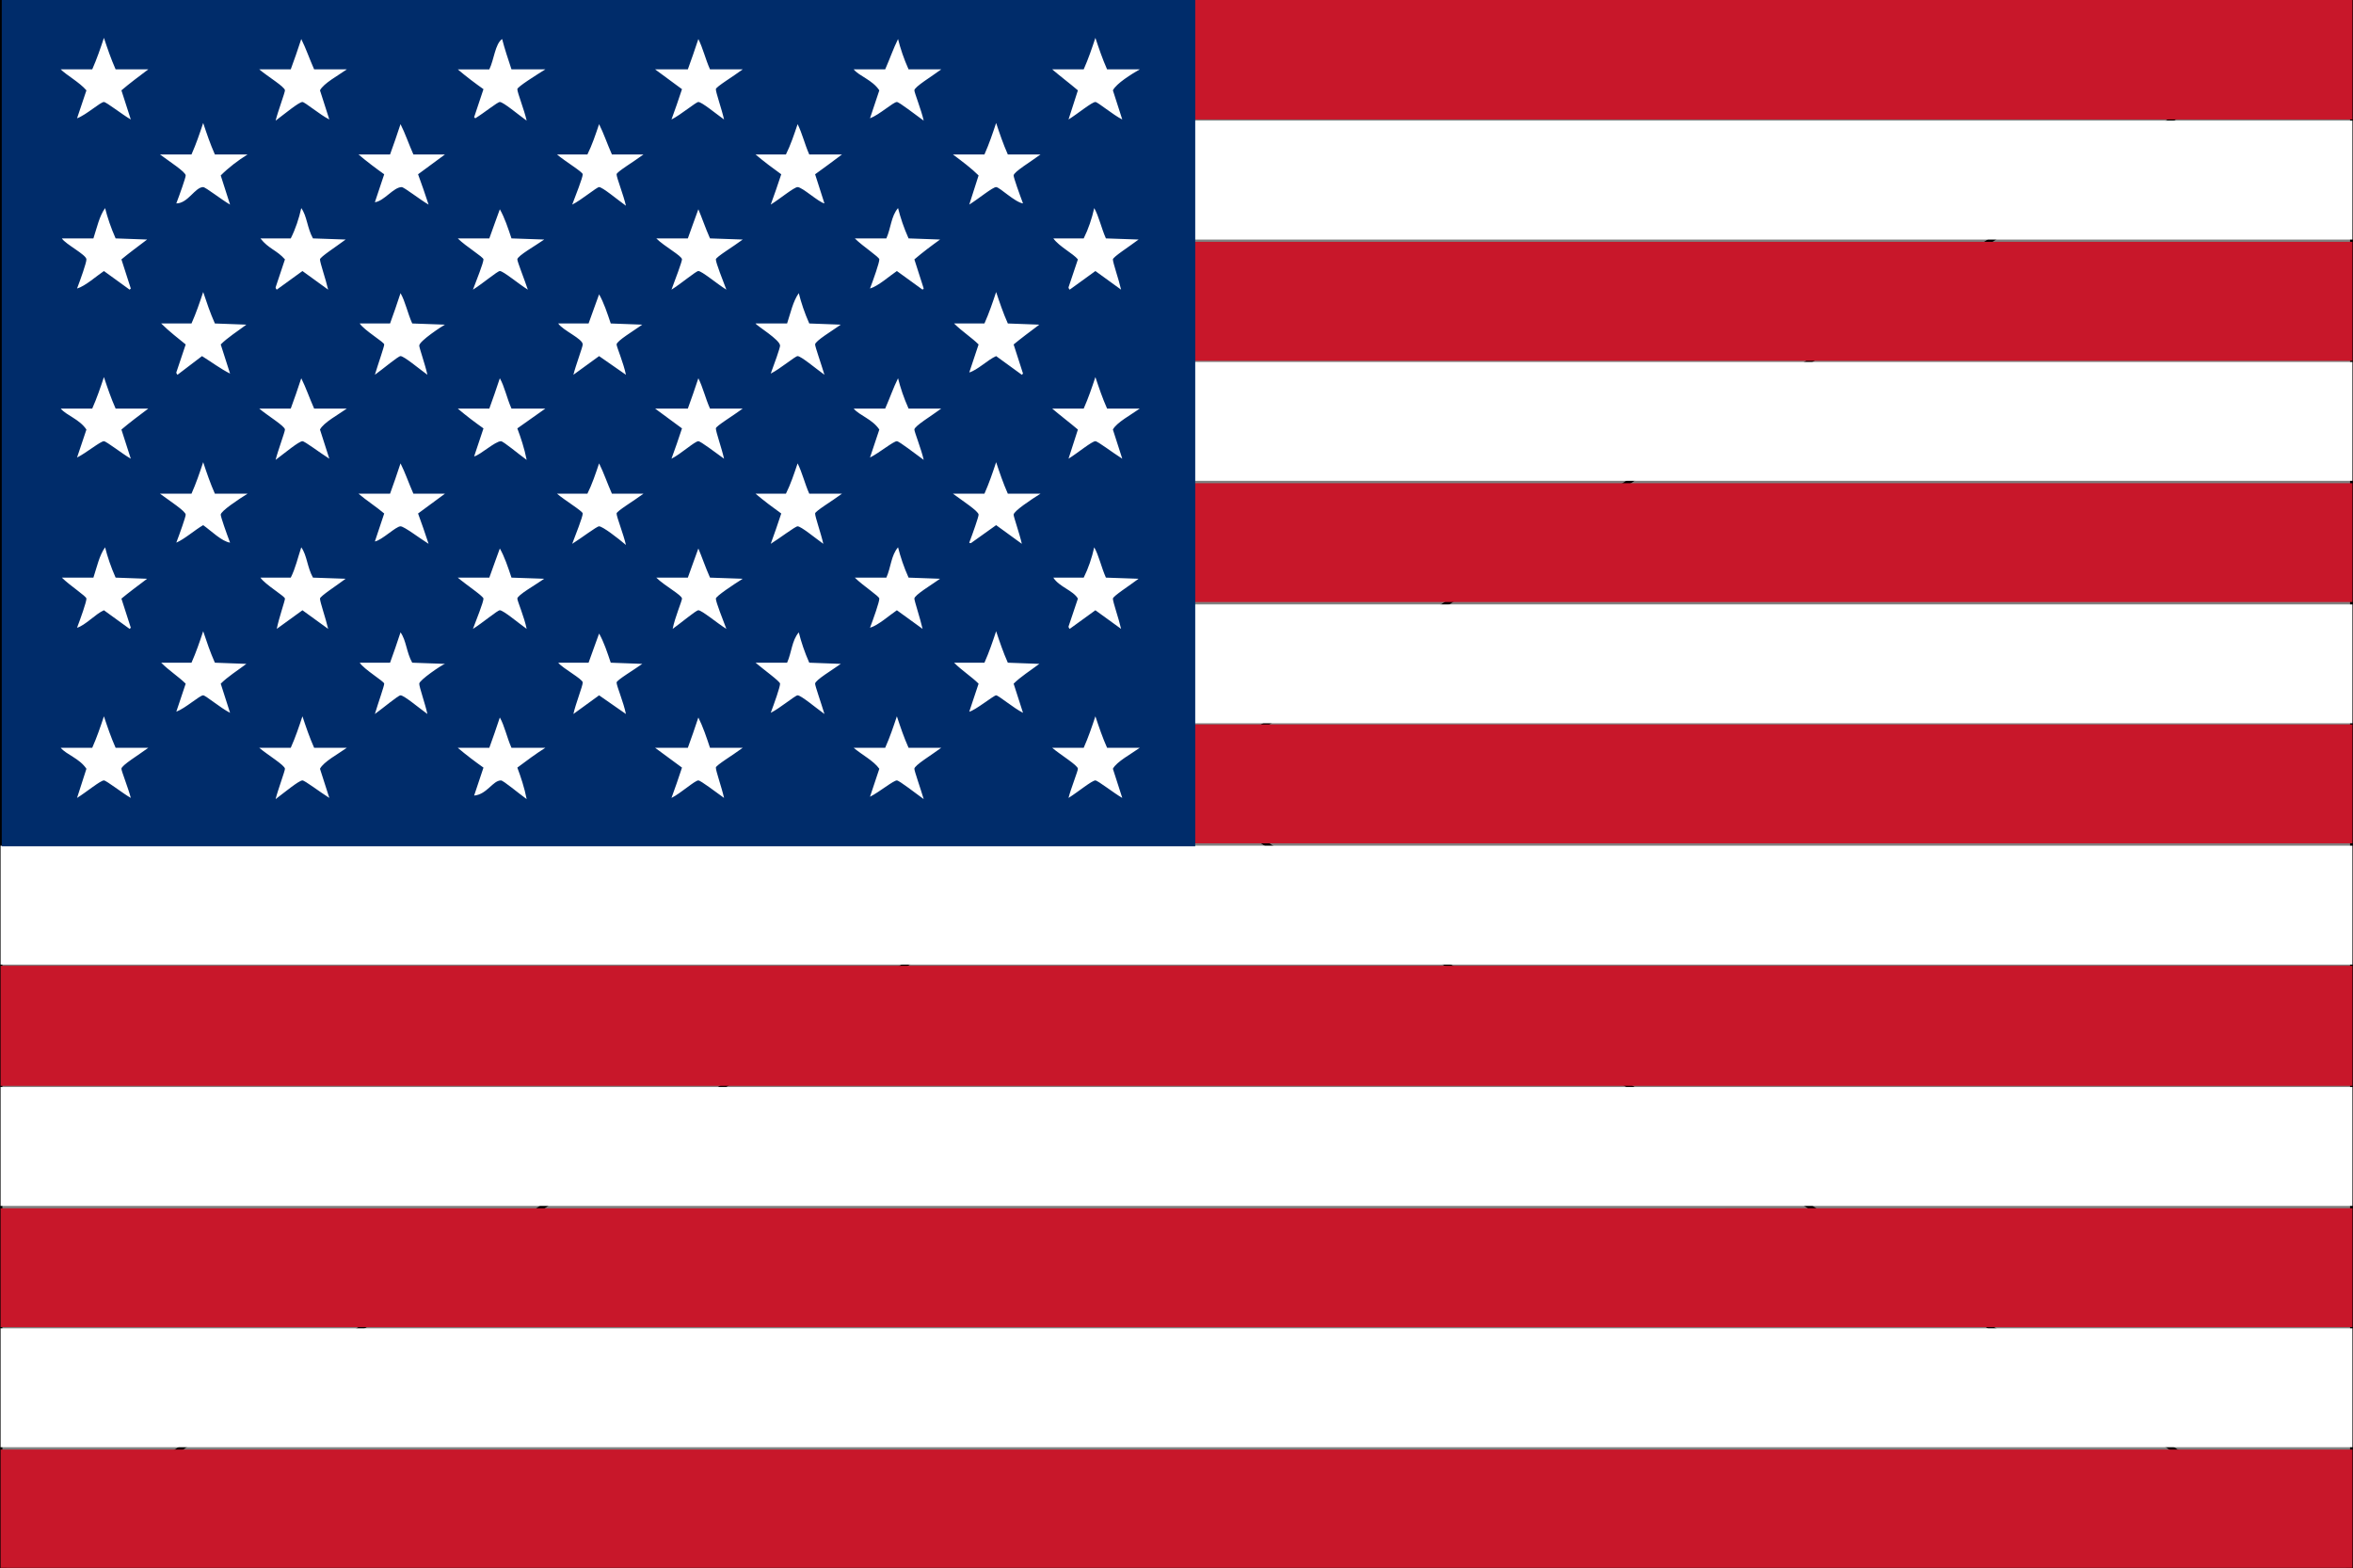
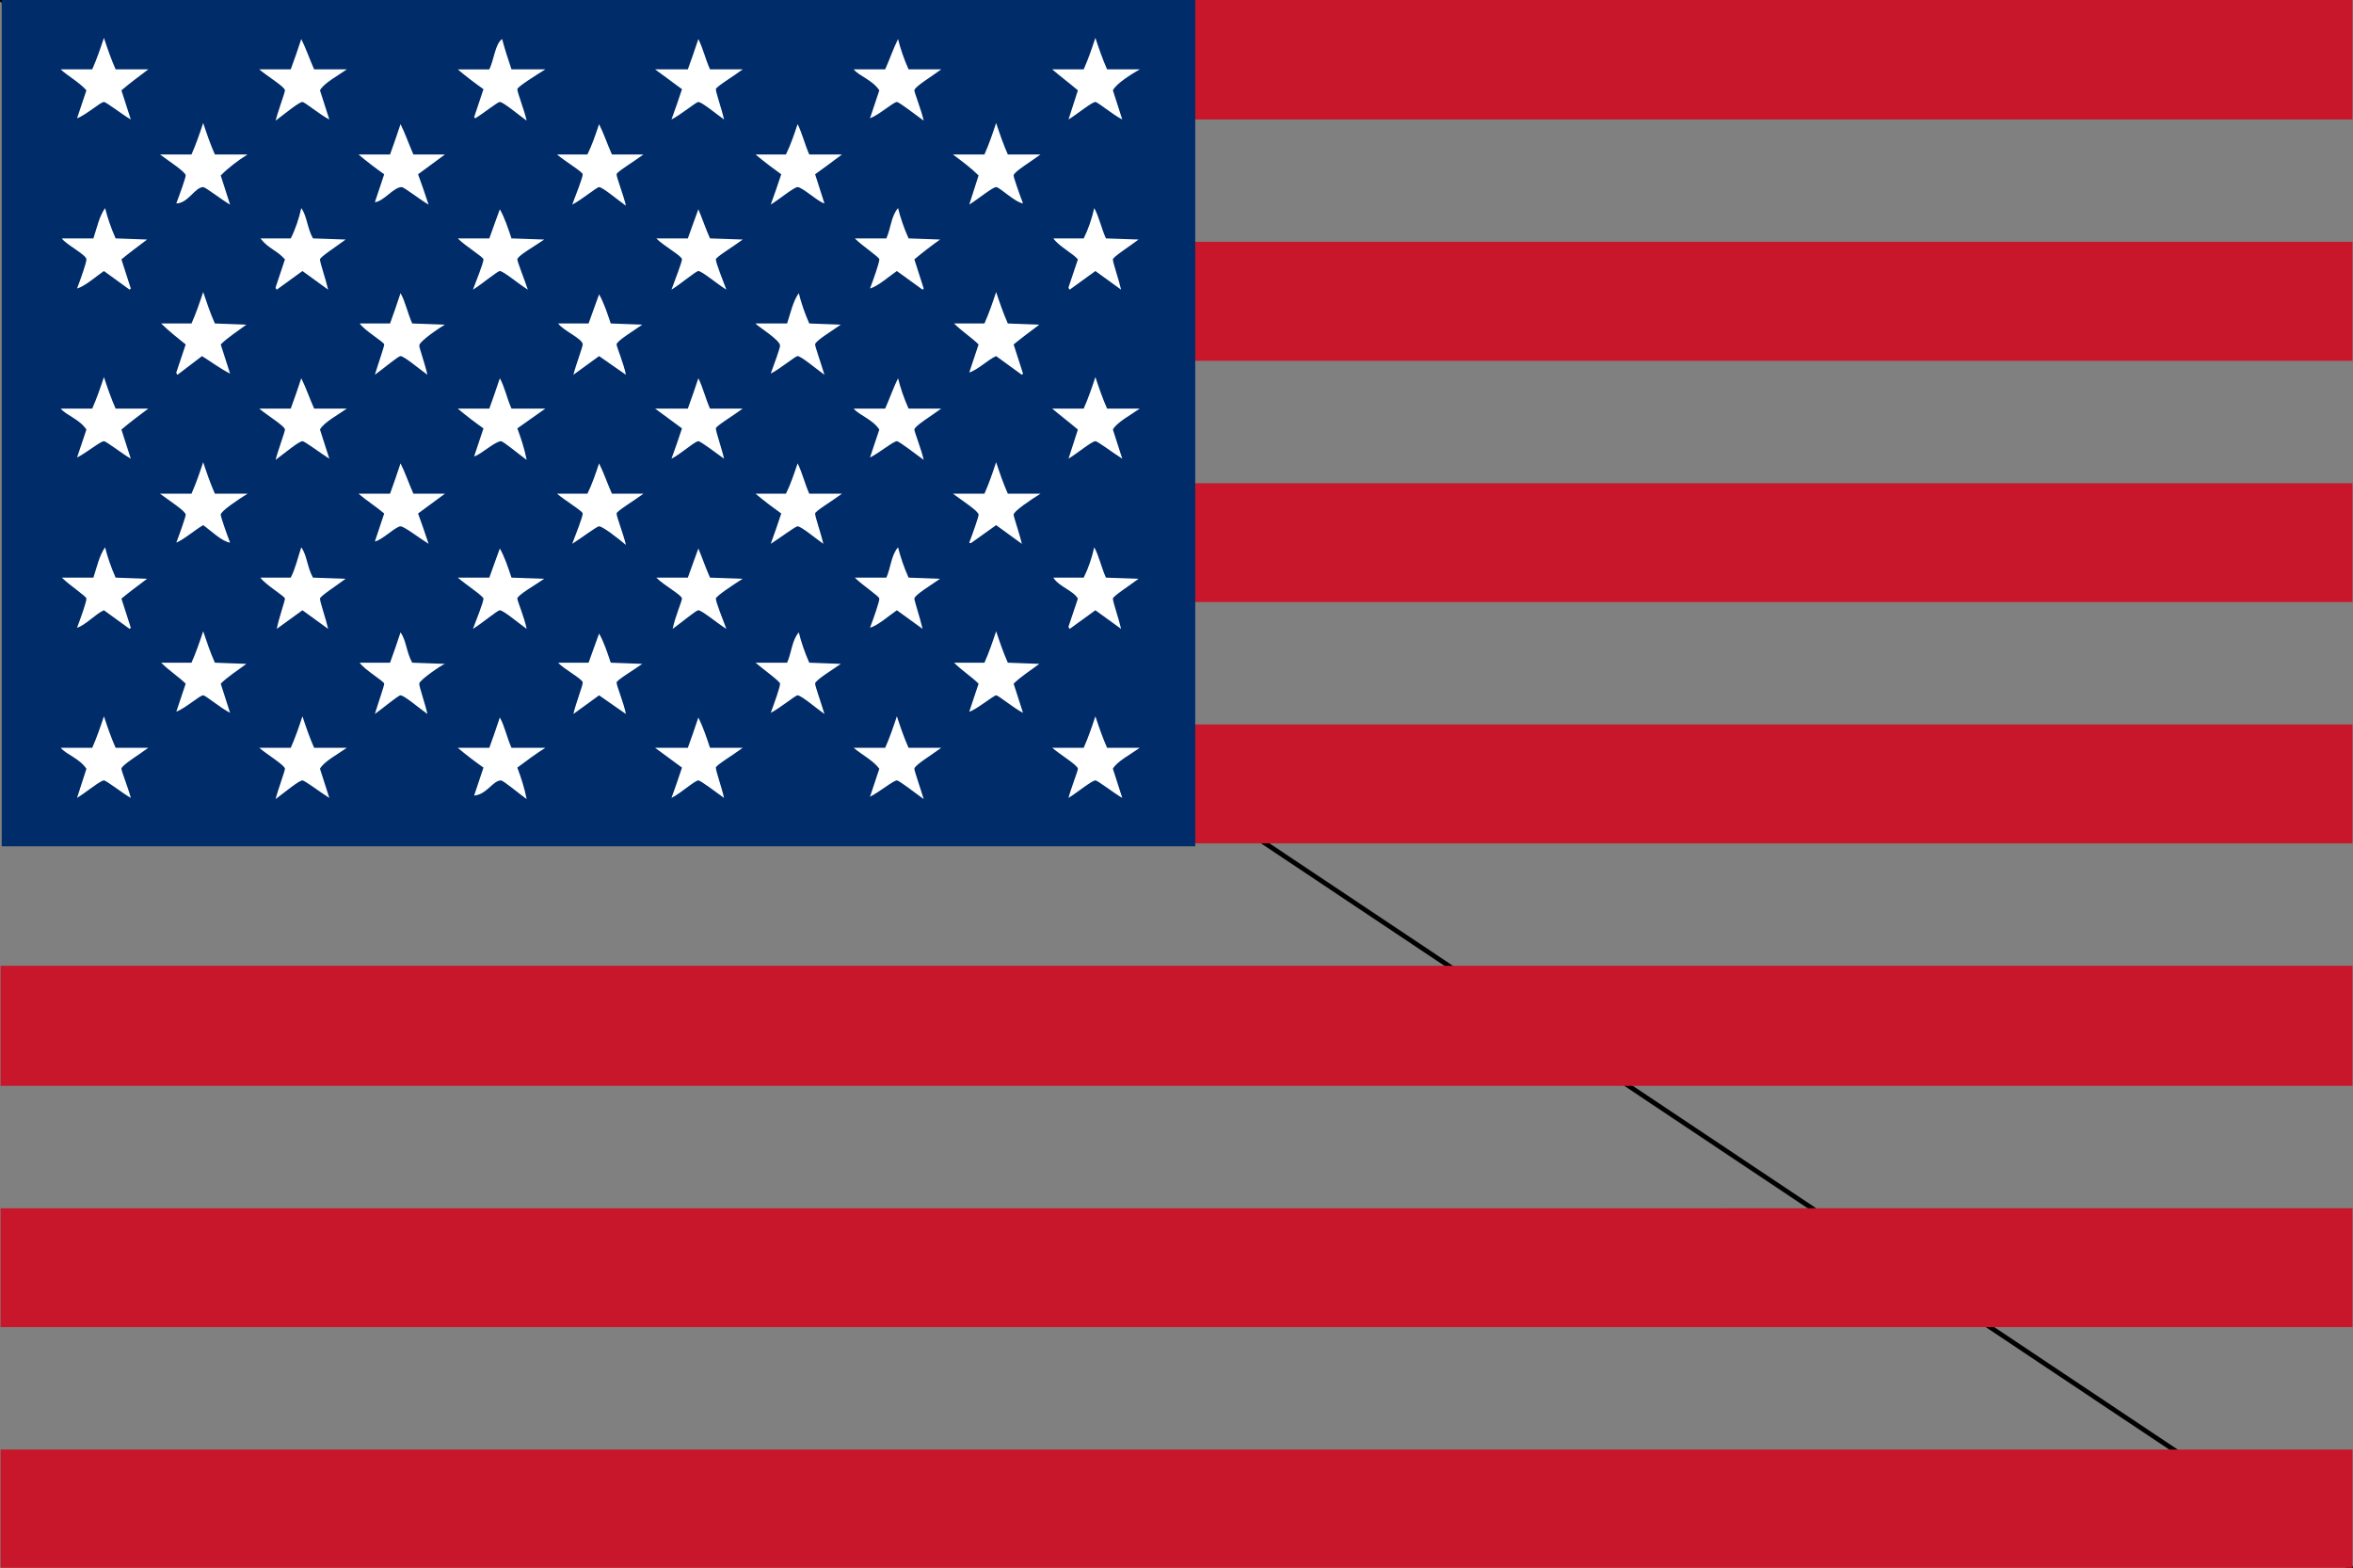
<svg xmlns="http://www.w3.org/2000/svg" version="1.1" x="0px" y="0px" width="499px" height="332.5px" viewBox="0 0 499 332.5" enable-background="new 0 0 499 332.5" xml:space="preserve">
  <rect x="0" y="0" width="499" height="332.5" fill="#808080" stroke="none" />
  <g id="Fondo">
    <g>
-       <polyline fill="none" stroke="#000000" stroke-miterlimit="10" points="0,-0.25 498.88,-0.25 498.88,332.75 0,332.75 0,-0.25       " />
      <line fill="none" stroke="#000000" stroke-miterlimit="10" x1="0" y1="-0.25" x2="498.88" y2="332.75" />
-       <line fill="none" stroke="#000000" stroke-miterlimit="10" x1="498.88" y1="-0.25" x2="0" y2="332.75" />
    </g>
    <path fill-rule="evenodd" clip-rule="evenodd" fill="#C8172A" d="M498.88,307.41v25.22H0.12v-25.22H498.88z M498.88,256.24v25.21   H0.12v-25.21H498.88z M498.88,204.82v25.46H0.12v-25.46H498.88z M498.88,153.64v25.22H199.7v-25.22H498.88z M498.88,102.47v25.21   H199.7v-25.21H498.88z M498.88,51.29v25.22H199.7V51.29H498.88z M498.88-0.13v25.47H199.7V-0.13H498.88z" />
-     <path fill-rule="evenodd" clip-rule="evenodd" fill="#FFFFFF" d="M498.88,281.7v25.22H0.12V281.7H498.88z M498.88,230.53v25.21   H0.12v-25.21H498.88z M498.88,179.35v25.22H0.12v-25.22H498.88z M498.88,128.18v25.21H199.7v-25.21H498.88z M498.88,76.76v25.21   H199.7V76.76H498.88z M498.88,25.58V50.8H199.7V25.58H498.88z" />
    <rect x="0.37" fill-rule="evenodd" clip-rule="evenodd" fill="#002C6A" width="253.1" height="179.48" />
    <path fill-rule="evenodd" clip-rule="evenodd" fill="#FFFFFF" d="M150.57,158.59h6.94c-1.98,1.48-5.7,3.71-5.7,4.2   c0,0.74,1.24,4.2,1.74,6.43c-1.74-1.24-4.96-3.71-5.45-3.71c-0.75,0-3.72,2.72-5.7,3.71c0.74-1.98,1.49-4.2,2.23-6.43l-5.7-4.2   h6.94c0.74-1.98,1.48-4.2,2.23-6.43C149.09,154.14,149.83,156.36,150.57,158.59z M108.47,158.59h7.18   c-1.98,1.24-3.96,2.72-5.94,4.2c0.74,1.98,1.49,4.2,1.98,6.68c-1.73-1.24-4.95-3.96-5.45-3.96c-1.73,0-2.97,2.97-5.69,3.21   l1.98-5.93c-1.74-1.23-3.72-2.72-5.45-4.2h6.69c0.74-1.98,1.48-4.2,2.23-6.43C106.99,153.89,107.48,156.36,108.47,158.59z    M234.78,158.59h6.93c-1.73,1.24-4.95,2.97-5.7,4.45l1.99,6.18c-1.74-0.99-5.2-3.71-5.7-3.71c-0.74,0-3.71,2.47-5.7,3.71   c0.5-1.98,1.99-5.69,1.99-6.18c0-0.74-3.72-2.97-5.45-4.45h6.68c0.99-2.23,1.74-4.45,2.48-6.68   C233.04,154.14,233.79,156.36,234.78,158.59z M192.68,158.59h6.93c-1.98,1.48-5.7,3.71-5.7,4.45c0,0.49,1.24,3.95,1.98,6.43   c-1.73-1.24-5.2-3.96-5.69-3.96c-0.74,0-3.72,2.47-5.7,3.46l1.98-5.93c-1.23-1.73-3.71-2.97-5.44-4.45h6.68   c0.99-2.23,1.74-4.45,2.48-6.68C190.94,154.14,191.68,156.36,192.68,158.59z M66.62,158.59h6.93c-1.73,1.24-4.95,2.97-5.69,4.45   l1.98,6.18c-1.98-1.24-5.2-3.71-5.7-3.71c-0.74,0-3.71,2.47-5.69,3.96c0.49-1.98,1.98-5.94,1.98-6.43c0-0.74-3.72-2.97-5.45-4.45   h6.68c1-2.23,1.74-4.45,2.48-6.68C64.88,154.14,65.63,156.36,66.62,158.59z M24.52,158.59h6.93c-1.98,1.48-5.7,3.71-5.7,4.45   c0,0.49,1.49,4.2,1.99,6.18c-1.74-0.99-5.2-3.71-5.7-3.71c-0.74,0-3.71,2.47-5.7,3.71l1.99-6.18c-1.49-2.23-4.22-2.97-5.45-4.45   h6.68c0.99-2.23,1.74-4.45,2.48-6.68C22.78,154.14,23.53,156.36,24.52,158.59z M129.52,140.54l6.69,0.25   c-1.73,1.24-5.45,3.46-5.45,3.95c0,0.75,1.49,4.21,1.98,6.68l-5.69-3.96l-5.45,3.96c0.49-2.23,1.98-5.93,1.98-6.68   c0-0.74-4.21-2.96-5.2-4.2h6.44c0.74-1.98,1.48-4.2,2.23-6.18C128.04,136.09,128.78,138.32,129.52,140.54z M171.62,140.54   l6.69,0.25c-1.73,1.24-5.45,3.46-5.45,4.2c0,0.5,1.24,3.96,1.98,6.43c-1.73-1.24-4.95-3.96-5.69-3.96c-0.5,0-3.72,2.72-5.7,3.71   c0.74-1.98,1.98-5.44,1.98-6.18c0-0.49-3.46-2.96-5.2-4.45h6.69c0.99-2.22,0.99-4.69,2.48-6.43   C169.89,136.09,170.63,138.32,171.62,140.54z M87.42,140.54l6.94,0.25c-0.75,0.25-5.45,3.46-5.45,4.2c0,0.74,1.24,4.2,1.73,6.43   c-1.73-1.24-4.95-3.96-5.7-3.96c-0.49,0-3.71,2.72-5.44,3.96c0.74-2.47,1.98-5.93,1.98-6.43c0-0.49-4.21-2.96-5.2-4.45h6.44   c0.74-1.98,1.48-4.2,2.22-6.43C86.18,135.85,86.18,138.32,87.42,140.54z M213.73,140.54l6.68,0.25c-1.98,1.48-3.96,2.72-5.45,4.2   l1.99,6.18c-1.99-0.99-5.21-3.71-5.7-3.71c-0.5,0-4.46,3.22-5.7,3.47l1.98-5.94c-1.48-1.48-3.46-2.72-5.2-4.45h6.44   c0.99-2.22,1.74-4.45,2.48-6.67C211.99,136.09,212.74,138.32,213.73,140.54z M45.57,140.54l6.68,0.25   c-1.98,1.48-3.96,2.72-5.44,4.2l1.98,6.18c-1.98-0.99-5.2-3.71-5.7-3.71c-0.74,0-3.71,2.72-5.7,3.47l1.99-5.94   c-1.49-1.48-3.47-2.72-5.2-4.45h6.43c0.99-2.22,1.74-4.45,2.48-6.67C43.83,136.09,44.58,138.32,45.57,140.54z M115.65,122.5h-6.93   H115.65z M150.57,122.5l6.94,0.24c-1.98,1.24-5.7,3.71-5.7,4.21c0,0.74,1.49,4.45,2.23,6.42c-1.98-1.23-5.2-3.95-5.94-3.95   c-0.5,0-3.72,2.72-5.45,3.95c0.49-2.47,1.98-5.93,1.98-6.42c0-0.75-3.72-2.72-5.45-4.45h6.69c0.74-1.98,1.48-4.21,2.23-6.18   C148.84,118.05,149.58,120.27,150.57,122.5z M234.53,122.5l6.93,0.24c-1.98,1.49-5.45,3.71-5.45,4.21c0,0.74,1.24,4.2,1.74,6.42   l-5.45-3.95l-5.45,3.95c0,0-0.25-0.24-0.25-0.49l1.99-5.93c-1-1.74-3.97-2.48-5.21-4.45h6.44c0.99-1.98,1.74-4.21,2.23-6.43   C233.04,117.8,233.54,120.27,234.53,122.5z M192.68,122.5l6.68,0.24c-1.73,1.24-5.45,3.46-5.45,4.21c0,0.49,1.24,4.2,1.74,6.42   l-5.45-3.95c-1.49,0.99-3.96,3.21-5.7,3.71c0.75-1.98,1.98-5.44,1.98-6.18c0-0.5-3.46-2.72-5.2-4.45h6.69   c0.99-2.23,0.99-4.7,2.48-6.43C190.94,118.05,191.68,120.27,192.68,122.5z M66.37,122.5l6.93,0.24c-1.98,1.49-5.44,3.71-5.44,4.21   c0,0.74,1.23,4.2,1.73,6.42l-5.45-3.95l-5.45,3.95c0.5-2.47,1.74-5.93,1.74-6.42c0-0.5-4.21-2.97-5.2-4.45h6.43   c1-1.98,1.49-4.21,2.23-6.43C65.13,117.8,65.13,120.27,66.37,122.5z M24.52,122.5l6.68,0.24c-1.98,1.49-3.96,2.97-5.45,4.21   l1.99,6.18l-0.25,0.24l-5.45-3.95c-1.73,0.74-3.96,3.21-5.7,3.71c0.75-1.98,1.99-5.44,1.99-6.18c0-0.5-3.47-2.72-5.21-4.45h6.69   c0.74-2.23,1.24-4.7,2.48-6.43C22.78,118.05,23.53,120.27,24.52,122.5z M171.62,104.7h6.94c-1.98,1.48-5.7,3.7-5.7,4.2   c0,0.74,1.24,4.2,1.74,6.43c-1.74-1.24-4.71-3.71-5.45-3.71c-0.5,0-3.72,2.47-5.7,3.71c0.74-1.98,1.49-4.21,2.23-6.43   c-1.73-1.24-3.71-2.72-5.45-4.2h6.44c0.99-1.98,1.73-4.21,2.48-6.43C170.14,100.25,170.63,102.47,171.62,104.7z M129.77,104.7h6.69   c-1.98,1.48-5.7,3.7-5.7,4.2c0,0.74,1.49,4.45,1.98,6.67c-1.73-1.48-4.95-3.95-5.69-3.95c-0.5,0-3.72,2.47-5.7,3.71   c0.74-1.98,2.23-5.69,2.23-6.43c0-0.5-3.72-2.72-5.45-4.2h6.44c0.99-1.98,1.73-4.21,2.48-6.43   C128.04,100.25,128.78,102.47,129.77,104.7z M87.67,104.7h6.69l-5.7,4.2c0.74,1.98,1.49,4.2,2.23,6.43   c-1.98-1.24-5.2-3.71-5.95-3.71c-0.99,0-3.96,2.96-5.44,3.21l1.98-5.93c-1.74-1.48-3.72-2.72-5.45-4.2h6.69   c0.74-1.98,1.48-4.21,2.22-6.43C85.94,100.25,86.68,102.47,87.67,104.7z M213.73,104.7h6.93c-1.98,1.23-5.7,3.7-5.7,4.45   c0,0.49,1.24,3.95,1.74,6.18l-5.45-3.96l-5.2,3.71c0,0-0.25,0.25-0.5,0c0.75-1.98,1.98-5.44,1.98-5.93c0-0.75-3.46-2.97-5.44-4.45   h6.68c0.99-2.23,1.74-4.45,2.48-6.68C211.99,100.25,212.74,102.47,213.73,104.7z M45.57,104.7h6.93c-1.98,1.23-5.69,3.7-5.69,4.45   c0,0.49,1.23,3.95,1.98,5.93c-1.74-0.25-3.97-2.47-5.7-3.71c-1.73,0.99-3.96,2.97-5.7,3.71c0.75-1.98,1.99-5.44,1.99-5.93   c0-0.75-3.47-2.97-5.45-4.45h6.68c0.99-2.23,1.74-4.45,2.48-6.68C43.83,100.25,44.58,102.47,45.57,104.7z M192.68,86.65h6.93   c-1.98,1.48-5.7,3.71-5.7,4.45c0,0.49,1.49,4.2,1.98,6.43c-1.73-1.24-5.2-3.96-5.69-3.96c-0.74,0-3.72,2.47-5.7,3.46l1.98-5.93   c-1.48-2.23-4.21-2.97-5.44-4.45h6.68c0.99-2.23,1.74-4.45,2.73-6.43C190.94,82.2,191.68,84.42,192.68,86.65z M150.57,86.65h6.94   c-1.98,1.48-5.7,3.71-5.7,4.2c0,0.74,1.24,4.2,1.74,6.43c-1.74-1.24-4.96-3.71-5.45-3.71c-0.75,0-3.72,2.72-5.7,3.71   c0.74-1.98,1.49-4.2,2.23-6.43l-5.7-4.2h6.94c0.74-1.98,1.48-4.2,2.23-6.43C149.09,82.2,149.58,84.42,150.57,86.65z M108.47,86.65   h7.18l-5.94,4.2c0.74,1.98,1.49,4.2,1.98,6.68c-1.73-1.24-4.95-3.96-5.45-3.96c-1.24,0-4.45,2.97-5.69,3.22l1.98-5.94   c-1.74-1.23-3.72-2.72-5.45-4.2h6.69c0.74-1.98,1.48-4.2,2.23-6.43C106.99,81.95,107.48,84.42,108.47,86.65z M66.62,86.65h6.93   c-1.73,1.24-4.95,2.97-5.69,4.45l1.98,6.18c-1.98-1.24-5.2-3.71-5.7-3.71c-0.74,0-3.71,2.47-5.69,3.96   c0.49-1.98,1.98-5.94,1.98-6.43c0-0.74-3.72-2.97-5.45-4.45h6.68c0.75-1.98,1.49-4.2,2.23-6.43C64.88,82.2,65.63,84.42,66.62,86.65   z M234.78,86.65h6.93c-1.73,1.24-4.95,2.97-5.7,4.45l1.99,6.18c-1.99-1.24-5.2-3.71-5.7-3.71c-0.74,0-3.71,2.47-5.7,3.71l1.99-6.18   c-1.74-1.48-3.72-2.97-5.45-4.45h6.68c0.99-2.23,1.74-4.45,2.48-6.68C233.04,82.2,233.79,84.42,234.78,86.65z M24.52,86.65h6.93   c-1.98,1.48-3.96,2.97-5.7,4.45l1.99,6.18c-1.74-0.99-5.2-3.71-5.7-3.71c-0.74,0-3.71,2.47-5.7,3.46l1.99-5.93   c-1.49-2.23-4.22-2.97-5.45-4.45h6.68c0.99-2.23,1.74-4.45,2.48-6.68C22.78,82.2,23.53,84.42,24.52,86.65z M129.52,68.6l6.69,0.25   c-1.73,1.24-5.45,3.46-5.45,4.2c0,0.5,1.49,3.96,1.98,6.43l-5.69-3.96l-5.45,3.96c0.49-1.98,1.98-5.93,1.98-6.43   c0-1.23-4.21-2.96-5.2-4.45h6.44c0.74-1.98,1.48-4.2,2.23-6.18C128.04,64.15,128.78,66.38,129.52,68.6z M171.62,68.6l6.69,0.25   c-1.73,1.24-5.45,3.46-5.45,4.2c0,0.5,1.24,3.96,1.98,6.43c-1.73-1.24-4.95-3.96-5.69-3.96c-0.5,0-3.72,2.72-5.7,3.71   c0.74-1.97,1.98-5.44,1.98-5.93c0-1.24-4.95-4.2-5.2-4.7h6.69c0.74-2.22,1.24-4.69,2.48-6.43   C169.89,64.15,170.63,66.38,171.62,68.6z M87.42,68.6l6.94,0.25c-0.5,0.25-5.45,3.46-5.45,4.45c0,0.49,1.24,3.96,1.73,6.18   c-1.73-1.24-4.95-3.96-5.7-3.96c-0.49,0-3.71,2.72-5.44,3.96c0.74-2.47,1.98-5.93,1.98-6.43c0-0.49-4.21-2.96-5.2-4.45h6.44   c0.74-1.98,1.48-4.2,2.22-6.43C85.94,63.91,86.43,66.38,87.42,68.6z M213.73,68.6l6.68,0.25c-1.98,1.48-3.96,2.97-5.45,4.2   l1.99,6.18l-0.25,0.25l-5.45-3.96c-1.73,0.75-3.96,2.97-5.7,3.47l1.98-5.94c-1.48-1.48-3.46-2.72-5.2-4.45h6.44   c0.99-2.22,1.74-4.45,2.48-6.67C211.99,64.15,212.74,66.38,213.73,68.6z M45.57,68.6l6.68,0.25c-1.98,1.48-3.96,2.72-5.44,4.2   l1.98,6.18c-1.98-0.99-3.97-2.47-5.95-3.71l-5.2,3.96c0,0-0.25-0.25-0.25-0.49l1.99-5.94c-1.49-1.23-3.47-2.72-5.2-4.45h6.43   c0.99-2.22,1.74-4.45,2.48-6.67C43.83,64.15,44.58,66.38,45.57,68.6z M150.57,50.56l6.94,0.24c-1.98,1.49-5.7,3.71-5.7,4.21   c0,0.74,1.49,4.45,2.23,6.42c-1.98-1.23-5.2-3.95-5.94-3.95c-0.5,0-3.72,2.72-5.7,3.95c0.74-1.97,2.23-5.93,2.23-6.42   c0-0.75-3.72-2.72-5.45-4.45h6.69c0.74-1.98,1.48-4.21,2.23-6.18C148.84,46.11,149.58,48.33,150.57,50.56z M108.47,50.56l6.94,0.24   c-1.74,1.24-5.7,3.46-5.7,4.21c0,0.49,1.49,4.2,2.23,6.42c-1.98-1.23-5.2-3.95-5.94-3.95c-0.5,0-3.72,2.72-5.7,3.95   c0.74-1.97,2.23-5.68,2.23-6.42c0-0.5-3.72-2.72-5.45-4.45h6.69c0.74-1.98,1.48-4.21,2.23-6.18   C106.99,46.11,107.73,48.33,108.47,50.56z M234.53,50.56l6.93,0.24c-1.98,1.49-5.45,3.71-5.45,4.21c0,0.74,1.24,4.2,1.74,6.42   l-5.45-3.95l-5.45,3.95c0,0-0.25-0.24-0.25-0.49l1.99-5.93c-1-1.24-3.97-2.72-5.21-4.45h6.44c0.99-1.98,1.74-4.21,2.23-6.43   C233.04,45.86,233.54,48.33,234.53,50.56z M192.68,50.56l6.68,0.24c-1.73,1.24-3.71,2.72-5.45,4.21l1.98,6.18l-0.24,0.24   l-5.45-3.95c-1.49,0.99-3.96,3.21-5.7,3.71c0.75-1.98,1.98-5.44,1.98-6.18c0-0.5-3.46-2.72-5.2-4.45h6.69   c0.99-2.23,0.99-4.7,2.48-6.43C190.94,46.11,191.68,48.33,192.68,50.56z M66.37,50.56l6.93,0.24c-1.98,1.49-5.44,3.71-5.44,4.21   c0,0.74,1.23,4.2,1.73,6.42l-5.45-3.95l-5.45,3.95c0,0-0.24-0.24-0.24-0.49l1.98-5.93c-1.74-1.98-3.47-2.23-5.2-4.45h6.43   c1-1.98,1.74-4.21,2.23-6.43C65.13,45.86,65.13,48.33,66.37,50.56z M24.52,50.56l6.68,0.24c-1.98,1.49-3.96,2.97-5.45,4.21   l1.99,6.18l-0.25,0.24l-5.45-3.95c-1.49,0.99-3.96,3.21-5.7,3.71c0.75-1.98,1.99-5.44,1.99-6.18c0-0.99-4.46-3.22-5.21-4.45h6.69   c0.74-2.23,1.24-4.7,2.48-6.43C22.78,46.11,23.53,48.33,24.52,50.56z M171.62,32.76h6.94c-1.98,1.48-3.96,2.96-5.7,4.2l1.98,6.18   c-1.23-0.25-4.7-3.46-5.69-3.46c-0.75,0-3.72,2.47-5.7,3.71c0.74-1.98,1.49-4.21,2.23-6.43c-1.73-1.24-3.71-2.72-5.45-4.2h6.44   c0.99-1.98,1.73-4.21,2.48-6.43C170.14,28.31,170.63,30.53,171.62,32.76z M129.77,32.76h6.69c-1.98,1.48-5.7,3.7-5.7,4.2   c0,0.74,1.49,4.45,1.98,6.67c-1.73-1.23-4.95-3.95-5.69-3.95c-0.5,0-3.72,2.72-5.7,3.71c0.74-1.98,2.23-5.69,2.23-6.43   c0-0.5-3.72-2.72-5.45-4.2h6.44c0.99-1.98,1.73-4.21,2.48-6.43C128.04,28.31,128.78,30.53,129.77,32.76z M87.67,32.76h6.69   l-5.7,4.2c0.74,1.98,1.49,4.2,2.23,6.43c-1.74-0.99-5.2-3.71-5.7-3.71c-1.73,0-3.71,2.96-5.69,3.21l1.98-5.93   c-1.74-1.24-3.72-2.72-5.45-4.2h6.69c0.74-1.98,1.48-4.21,2.22-6.43C85.94,28.31,86.68,30.53,87.67,32.76z M213.73,32.76h6.93   c-1.98,1.48-5.7,3.7-5.7,4.45c0,0.49,1.24,3.95,1.99,5.93c-1.74-0.25-4.96-3.46-5.7-3.46c-0.74,0-3.72,2.47-5.7,3.71l1.98-6.18   c-1.48-1.49-3.46-2.97-5.44-4.45h6.68c0.99-2.23,1.74-4.45,2.48-6.68C211.99,28.31,212.74,30.53,213.73,32.76z M45.57,32.76h6.93   c-1.98,1.23-3.96,2.72-5.69,4.45l1.98,6.18c-1.74-0.99-5.2-3.71-5.7-3.71c-1.73,0-3.22,3.46-5.7,3.46   c0.75-1.98,1.99-5.44,1.99-5.93c0-0.75-3.47-2.97-5.45-4.45h6.68c0.99-2.23,1.74-4.45,2.48-6.68   C43.83,28.31,44.58,30.53,45.57,32.76z M192.68,14.71h6.93c-1.98,1.48-5.7,3.71-5.7,4.45c0,0.49,1.49,4.2,1.98,6.43   c-1.73-1.24-5.2-3.96-5.69-3.96c-0.74,0-3.72,2.72-5.7,3.46l1.98-5.93c-1.48-2.23-4.21-2.97-5.44-4.45h6.68   c0.99-2.23,1.74-4.45,2.73-6.43C190.94,10.26,191.68,12.48,192.68,14.71z M150.57,14.71h6.94c-1.98,1.48-5.7,3.71-5.7,4.2   c0,0.74,1.24,4.2,1.74,6.43c-1.74-1.24-4.71-3.71-5.45-3.71c-0.5,0-3.72,2.72-5.7,3.71c0.74-1.98,1.49-4.2,2.23-6.43l-5.7-4.2h6.94   c0.74-1.98,1.48-4.2,2.23-6.43C149.09,10.26,149.58,12.48,150.57,14.71z M108.47,14.71h7.18c-1.98,1.24-5.94,3.71-5.94,4.2   c0,0.74,1.49,4.45,1.98,6.68c-1.73-1.24-4.95-3.96-5.69-3.96c-0.5,0-3.22,2.23-5.21,3.46l-0.24-0.24l1.98-5.94   c-1.74-1.23-3.72-2.72-5.45-4.2h6.69c0.99-1.98,1.23-5.44,2.72-6.43C106.99,10.26,107.73,12.48,108.47,14.71z M66.62,14.71h6.93   c-1.73,1.24-4.95,2.97-5.69,4.45l1.98,6.18c-1.98-0.99-5.2-3.71-5.7-3.71c-0.74,0-3.71,2.47-5.69,3.96   c0.49-1.98,1.98-5.94,1.98-6.43c0-0.74-3.72-2.97-5.45-4.45h6.68c0.75-1.98,1.49-4.2,2.23-6.43   C64.88,10.26,65.63,12.48,66.62,14.71z M234.78,14.71h6.93c-1.73,0.99-4.95,2.97-5.7,4.45l1.99,6.18c-1.99-0.99-5.2-3.71-5.7-3.71   c-0.74,0-3.71,2.47-5.7,3.71l1.99-6.18c-1.74-1.48-3.72-2.97-5.45-4.45h6.68c0.99-2.23,1.74-4.45,2.48-6.68   C233.04,10.26,233.79,12.48,234.78,14.71z M24.52,14.71h6.93c-1.98,1.48-3.96,2.97-5.7,4.45l1.99,6.18   c-1.74-0.99-5.2-3.71-5.7-3.71c-0.74,0-3.71,2.72-5.7,3.46l1.99-5.93c-1.49-1.73-4.22-3.21-5.45-4.45h6.68   c0.99-2.23,1.74-4.45,2.48-6.68C22.78,10.26,23.53,12.48,24.52,14.71z" />
    <path fill-rule="evenodd" clip-rule="evenodd" fill="#FFFFFF" d="M108.47,122.5l6.94,0.24c-1.74,1.24-5.7,3.46-5.7,4.21   c0,0.49,1.49,3.95,1.98,6.42c-1.73-1.23-4.95-3.95-5.69-3.95c-0.5,0-3.72,2.72-5.7,3.95c0.74-1.97,2.23-5.68,2.23-6.42   c0-0.5-3.72-2.97-5.45-4.45h6.69c0.74-1.98,1.48-4.21,2.23-6.18C106.99,118.05,107.73,120.27,108.47,122.5z" />
  </g>
  <g id="Capa_1">
</g>
</svg>